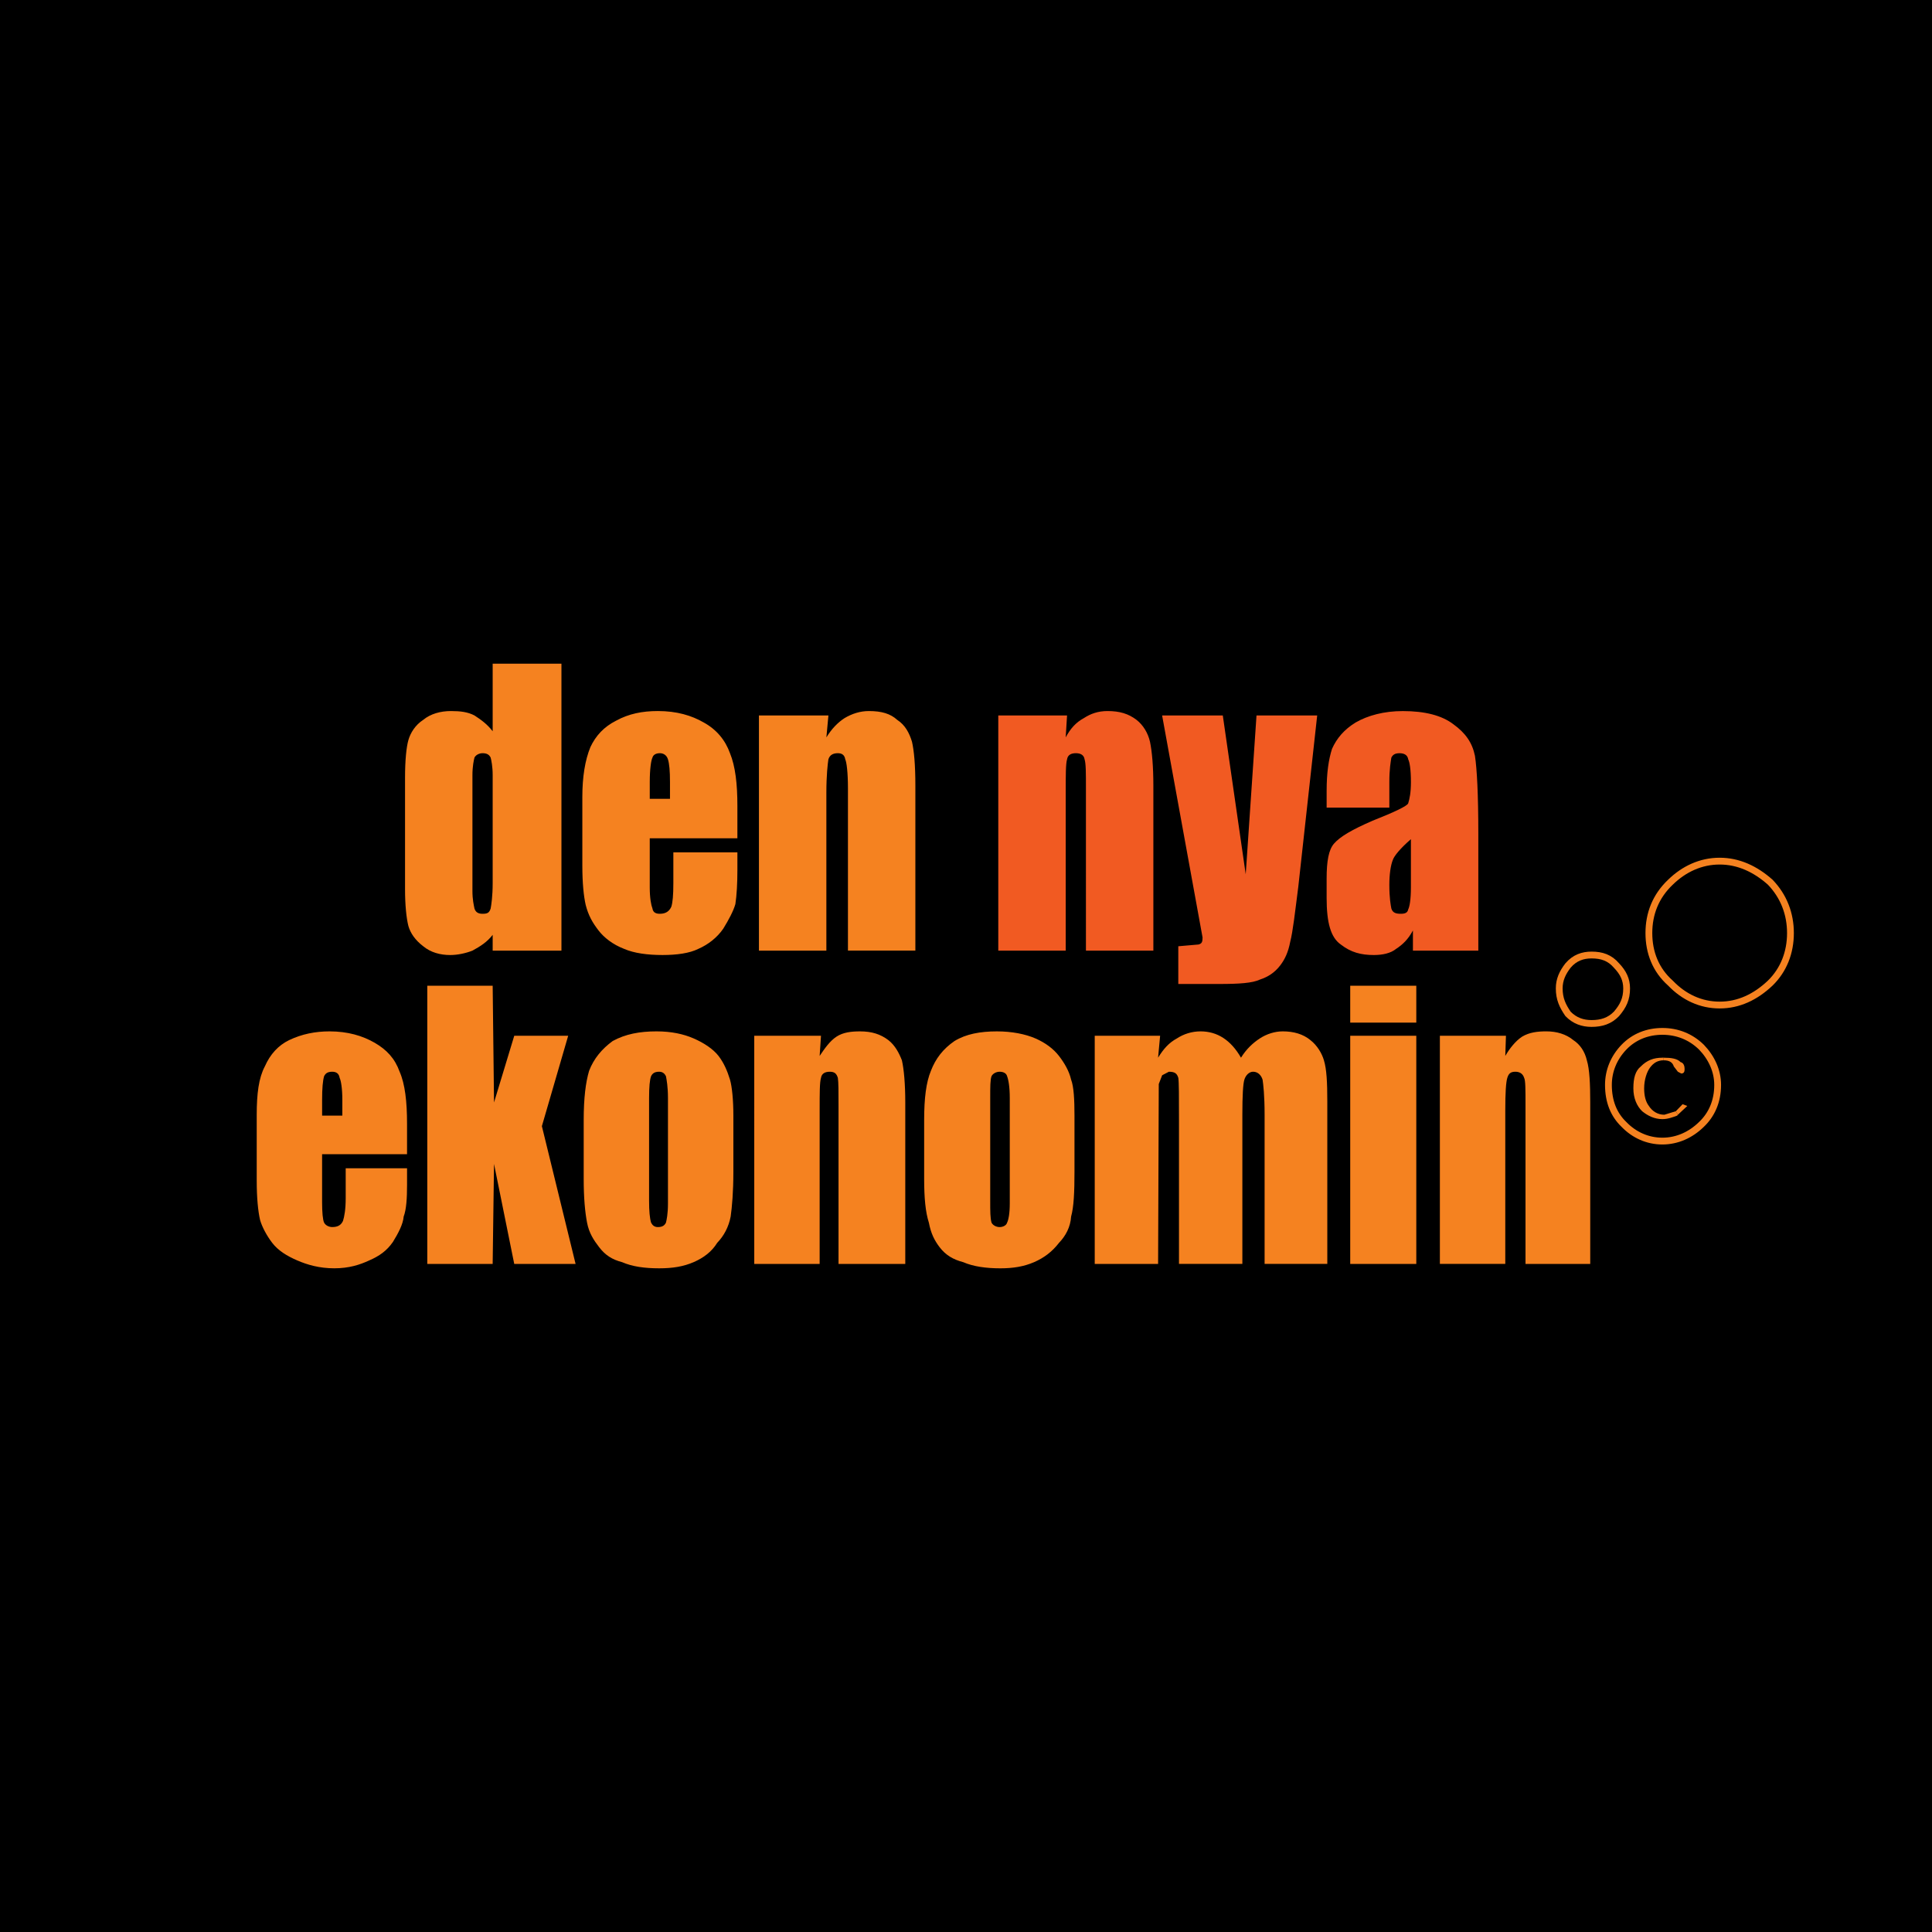
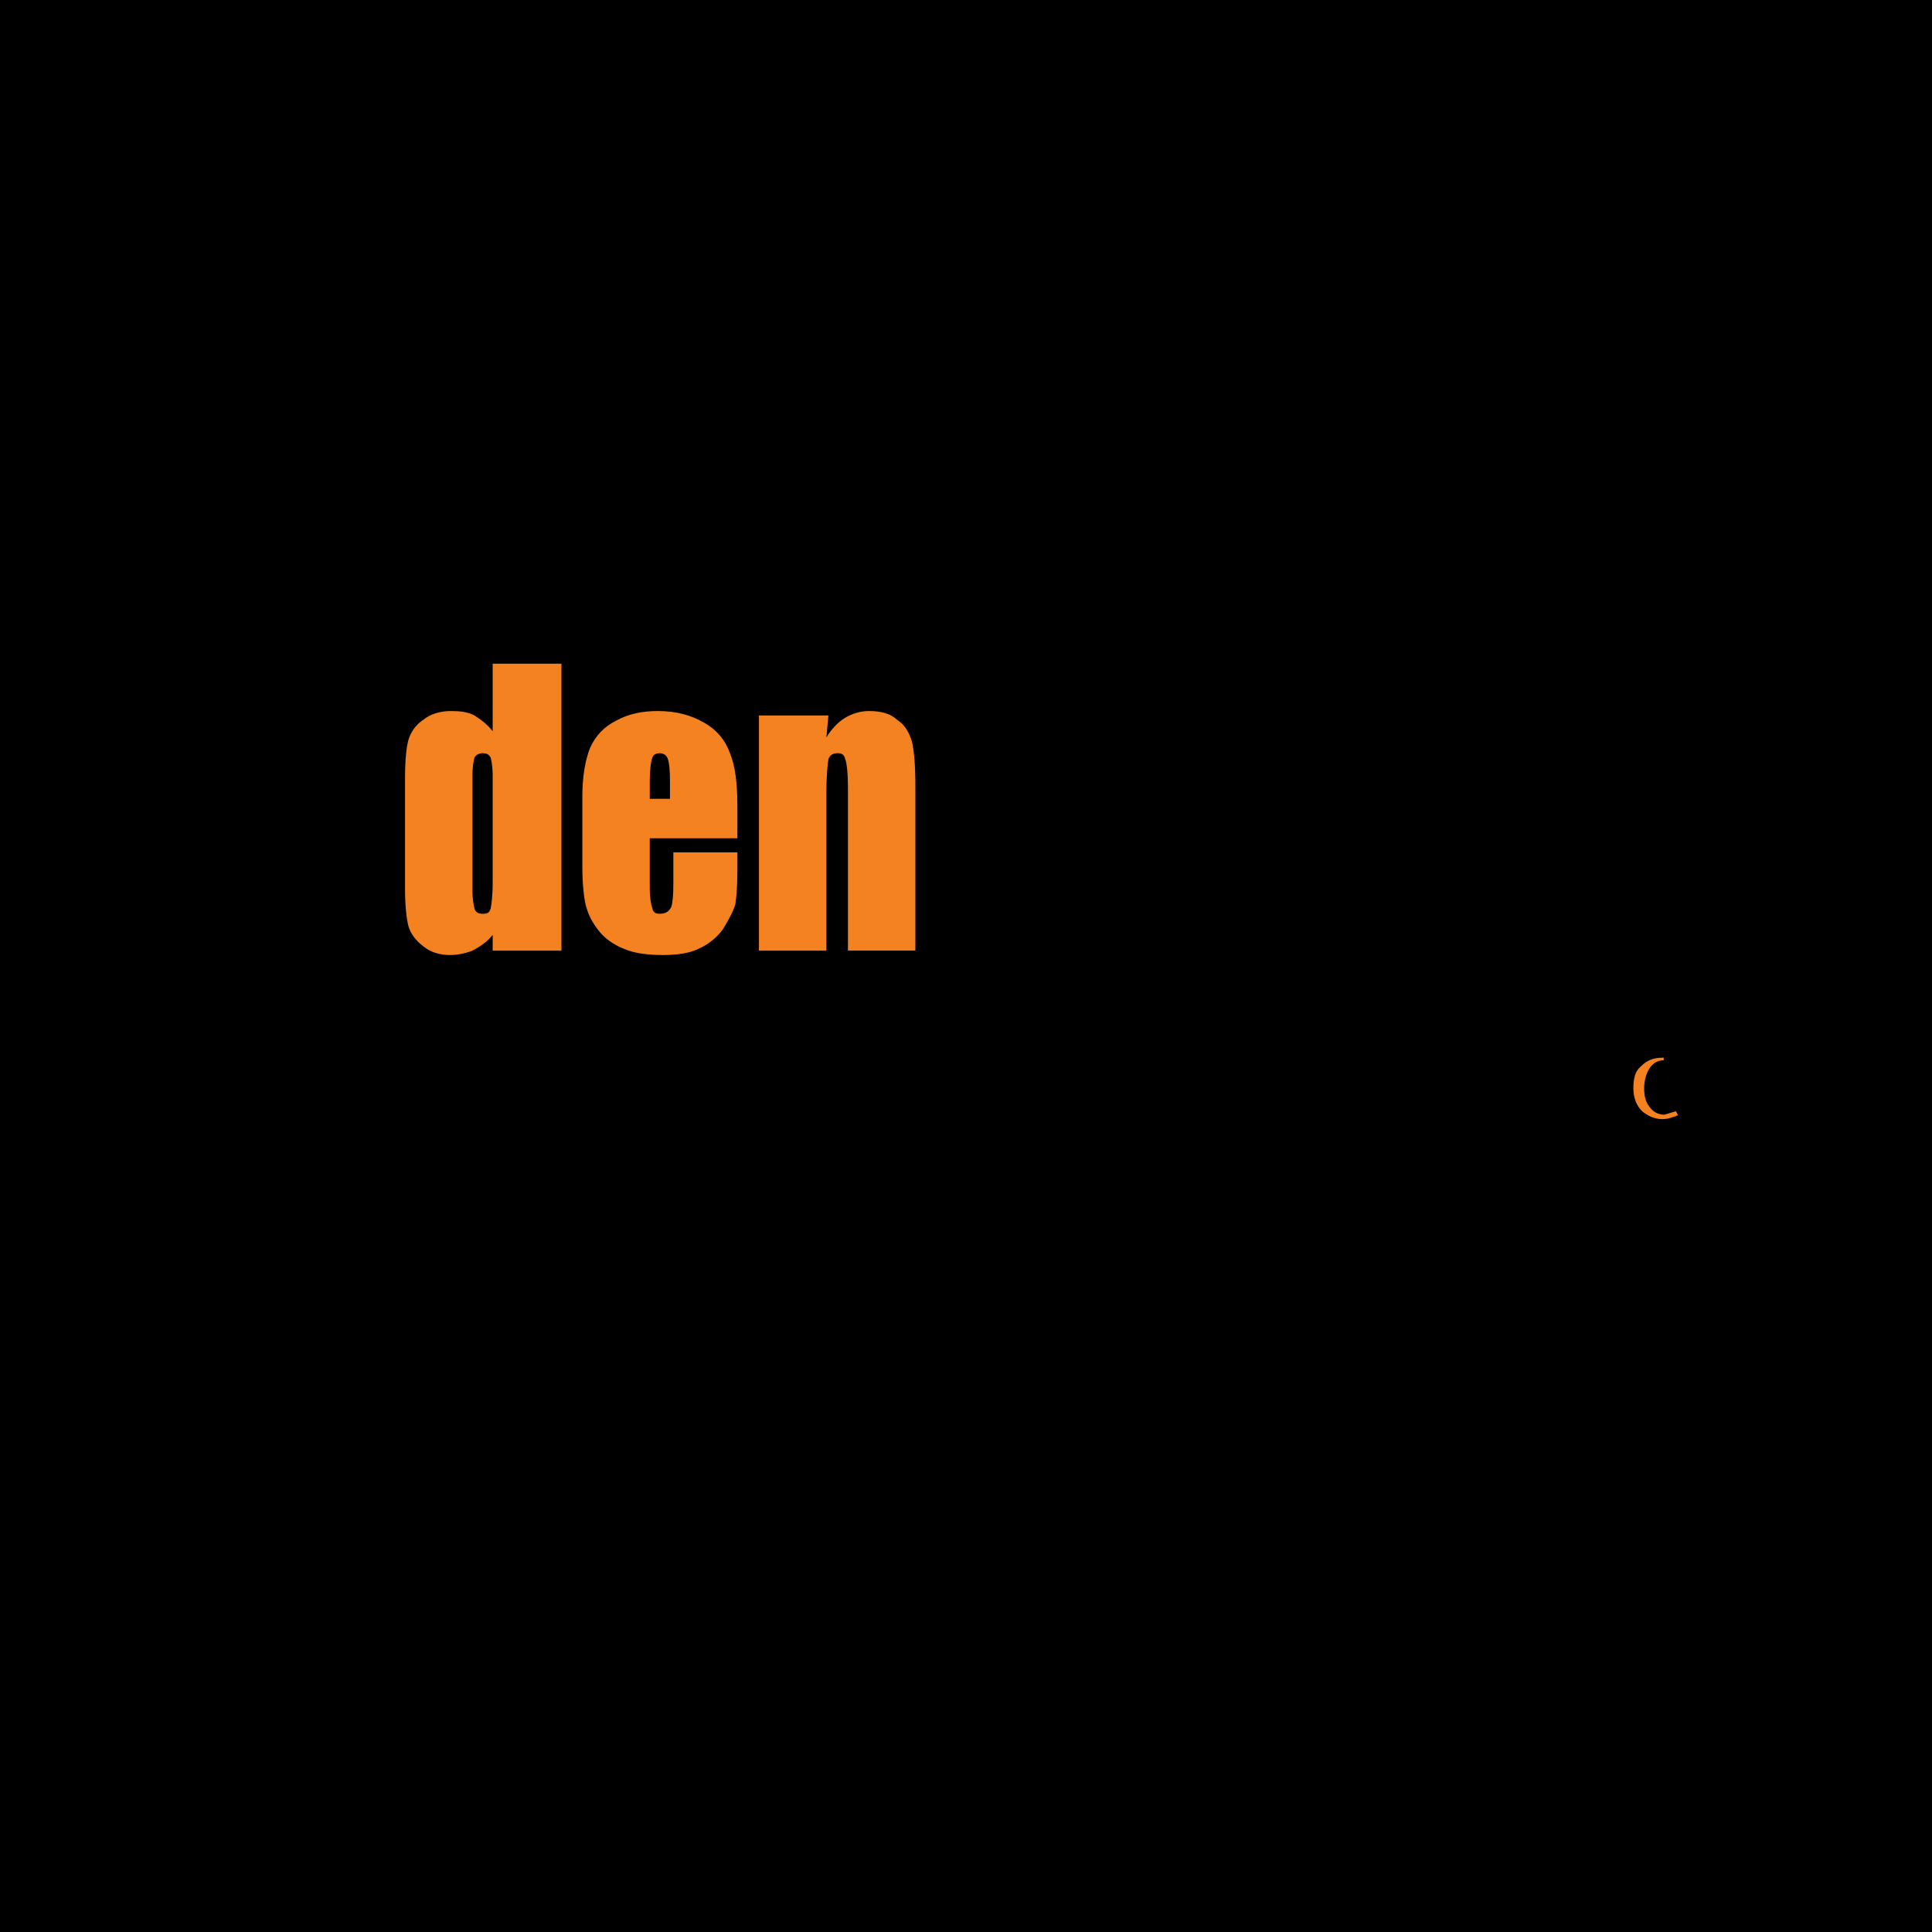
<svg xmlns="http://www.w3.org/2000/svg" version="1.0" id="Layer_1" x="0px" y="0px" width="192.756px" height="192.756px" viewBox="0 0 192.756 192.756" enable-background="new 0 0 192.756 192.756" xml:space="preserve">
  <g>
    <polygon fill-rule="evenodd" clip-rule="evenodd" points="0,0 192.756,0 192.756,192.756 0,192.756 0,0  " />
    <path fill-rule="evenodd" clip-rule="evenodd" fill="#F58220" d="M165.854,105.527c-0.875,0-1.547,0.262-2.152,0.875   c-0.538,0.438-0.74,1.139-0.74,2.189c0,0.963,0.336,1.75,0.874,2.275c0.538,0.438,1.211,0.789,2.019,0.789   c0.537,0,1.009-0.176,1.479-0.352l0.067-0.086l-0.202-0.352l-1.144,0.352c-0.672,0-1.21-0.352-1.547-0.877   c-0.336-0.438-0.471-1.051-0.471-1.75c0-0.875,0.27-1.664,0.605-2.102s0.74-0.701,1.345-0.701v-0.262H165.854L165.854,105.527z    M64.827,78.036c0-1.314,0.134-2.189,0.269-2.452c0.068-0.263,0.336-0.438,0.74-0.438c0.336,0,0.673,0.175,0.807,0.613   s0.202,1.138,0.202,2.277v1.663h-2.018V78.036L64.827,78.036z M61.463,71.906c-1.21,0.613-2.018,1.488-2.556,2.627   c-0.538,1.313-0.807,2.977-0.807,4.99v6.829c0,1.752,0.135,3.065,0.336,3.94c0.27,1.051,0.673,1.751,1.278,2.539   c0.539,0.701,1.413,1.401,2.556,1.839c1.009,0.438,2.354,0.612,3.834,0.612c1.412,0,2.69-0.174,3.565-0.612   c1.008-0.438,1.883-1.138,2.489-2.013c0.538-0.875,1.009-1.751,1.21-2.453c0.135-0.875,0.202-2.101,0.202-3.415v-1.75h-6.39v3.064   c0,1.225-0.067,1.926-0.202,2.364c-0.202,0.438-0.538,0.701-1.144,0.701c-0.336,0-0.672-0.087-0.74-0.526   c-0.134-0.35-0.269-1.05-0.269-2.101v-4.903h8.744v-3.24c0-2.188-0.202-3.94-0.739-5.253c-0.471-1.313-1.346-2.365-2.623-3.065   c-1.211-0.7-2.691-1.139-4.575-1.139C64.086,70.942,62.741,71.206,61.463,71.906L61.463,71.906z M42.226,71.819   c-0.807,0.525-1.277,1.312-1.479,2.014c-0.202,0.701-0.336,2.014-0.336,3.765v11.119c0,1.576,0.134,2.889,0.336,3.677   c0.202,0.701,0.673,1.401,1.479,2.014c0.74,0.613,1.682,0.875,2.691,0.875c0.74,0,1.547-0.174,2.219-0.438   c0.807-0.437,1.48-0.875,2.018-1.576v1.576h6.861v-28.63h-6.861v6.742c-0.538-0.7-1.143-1.138-1.816-1.576   c-0.672-0.351-1.412-0.439-2.354-0.439C43.975,70.942,42.966,71.206,42.226,71.819L42.226,71.819z M49.154,77.334v10.77   c0,1.313-0.135,2.188-0.202,2.539c-0.135,0.438-0.336,0.526-0.807,0.526c-0.336,0-0.673-0.087-0.808-0.526   c-0.067-0.35-0.202-0.875-0.202-1.751V77.334c0-0.876,0.135-1.488,0.202-1.75c0.135-0.263,0.471-0.438,0.808-0.438   c0.471,0,0.672,0.175,0.807,0.438C49.02,75.846,49.154,76.458,49.154,77.334L49.154,77.334z M75.723,71.381h6.928l-0.202,2.188   c0.538-0.875,1.144-1.488,1.816-1.925c0.74-0.438,1.547-0.702,2.421-0.702c1.278,0,2.152,0.263,2.825,0.876   c0.807,0.525,1.21,1.312,1.479,2.188c0.202,0.876,0.336,2.277,0.336,4.377v16.46h-6.726V78.648c0-1.576-0.135-2.627-0.27-2.889   c-0.067-0.438-0.336-0.613-0.739-0.613c-0.471,0-0.807,0.175-0.942,0.613c-0.067,0.438-0.202,1.576-0.202,3.327v15.76h-6.727   V71.381L75.723,71.381z" />
-     <path fill-rule="evenodd" clip-rule="evenodd" fill="#F15A22" d="M136.932,81.888c-2.018,0.875-3.229,1.576-3.834,2.276   c-0.538,0.613-0.74,1.751-0.74,3.502v1.927c0,2.451,0.404,3.939,1.413,4.64c1.008,0.788,2.018,1.05,3.296,1.05   c0.874,0,1.681-0.174,2.22-0.612c0.672-0.438,1.211-0.963,1.681-1.839v2.014h6.524V83.201c0-3.94-0.135-6.479-0.336-7.792   c-0.269-1.313-0.941-2.277-2.152-3.151c-1.144-0.875-2.825-1.314-5.045-1.314c-1.883,0-3.497,0.439-4.708,1.139   c-1.144,0.7-1.884,1.576-2.354,2.627c-0.336,1.051-0.538,2.364-0.538,4.203v1.664h6.256v-2.539c0-1.314,0.134-2.015,0.201-2.452   c0.135-0.263,0.337-0.438,0.808-0.438s0.808,0.175,0.875,0.613c0.134,0.262,0.269,0.963,0.269,2.277   c0,1.05-0.135,1.663-0.269,2.101C140.43,80.399,139.151,81.012,136.932,81.888L136.932,81.888z M121.999,71.381l2.287,15.848   l1.076-15.848h6.054l-1.883,17.073c-0.337,2.627-0.538,4.465-0.809,5.516c-0.201,1.051-0.537,1.751-1.008,2.364   c-0.538,0.7-1.211,1.138-2.019,1.4c-0.739,0.352-2.084,0.438-4.035,0.438h-4.103v-3.764l2.018-0.175   c0.336-0.088,0.403-0.263,0.403-0.701l-4.035-22.151H121.999L121.999,71.381z M140.497,90.729   c-0.067,0.352-0.337,0.439-0.741,0.439c-0.47,0-0.807-0.087-0.941-0.526c-0.067-0.35-0.201-1.05-0.201-2.364   c0-1.05,0.134-1.927,0.336-2.452c0.135-0.438,0.807-1.226,1.816-2.101v4.815C140.766,89.768,140.631,90.468,140.497,90.729   L140.497,90.729z M114.735,74.007c0.202,0.963,0.336,2.451,0.336,4.377v16.46h-6.727V78.648c0-1.576,0-2.451-0.135-2.889   c-0.066-0.438-0.403-0.613-0.874-0.613s-0.808,0.175-0.874,0.613c-0.135,0.438-0.135,1.576-0.135,3.327v15.76h-6.727V71.381h6.861   l-0.135,2.188c0.471-0.875,1.009-1.488,1.816-1.925c0.673-0.438,1.412-0.702,2.354-0.702c1.211,0,2.086,0.263,2.893,0.876   C114.062,72.344,114.533,73.131,114.735,74.007L114.735,74.007z" />
-     <path fill="none" stroke="#F58220" stroke-width="0.679" stroke-linecap="round" stroke-linejoin="round" stroke-miterlimit="2.613" d="   M171.571,85.915c1.884,0,3.565,0.789,5.045,2.102c1.345,1.4,2.018,3.151,2.018,5.078c0,1.926-0.673,3.677-2.018,4.989   c-1.479,1.402-3.161,2.189-5.045,2.189s-3.564-0.787-4.91-2.189c-1.479-1.312-2.152-3.063-2.152-4.989   c0-1.927,0.673-3.678,2.152-5.078C168.007,86.703,169.688,85.915,171.571,85.915 M162.289,98.611c0,1.051-0.336,1.75-1.009,2.539   c-0.673,0.699-1.48,0.963-2.488,0.963c-0.875,0-1.682-0.264-2.354-0.963c-0.538-0.789-0.874-1.488-0.874-2.539   c0-0.877,0.336-1.577,0.874-2.277c0.673-0.789,1.479-1.052,2.354-1.052c1.008,0,1.815,0.263,2.488,1.052   C161.953,97.034,162.289,97.734,162.289,98.611 M169.755,104.477c1.01,1.051,1.615,2.363,1.615,3.766   c0,1.662-0.605,2.977-1.615,3.939c-1.075,1.051-2.421,1.664-3.901,1.664c-1.479,0-2.824-0.613-3.833-1.664   c-1.009-0.963-1.548-2.277-1.548-3.939c0-1.402,0.539-2.715,1.548-3.766s2.354-1.576,3.833-1.576   C167.334,102.9,168.68,103.426,169.755,104.477" />
-     <path fill-rule="evenodd" clip-rule="evenodd" fill="#F58220" d="M156.976,103.775c0.673,0.439,1.143,1.139,1.345,2.014   c0.27,0.877,0.337,2.363,0.337,4.203v16.109H152.2v-15.76c0-1.662,0-2.537-0.135-2.801c-0.135-0.438-0.471-0.613-0.875-0.613   c-0.471,0-0.672,0.176-0.806,0.613c-0.136,0.438-0.202,1.488-0.202,3.238v15.322h-6.525v-22.764h6.592l-0.066,2.014   c0.402-0.699,1.008-1.488,1.681-1.926c0.74-0.438,1.548-0.525,2.422-0.525C155.294,102.9,156.235,103.164,156.976,103.775   L156.976,103.775z M49.154,98.348l0.135,11.645l2.018-6.654h5.381l-2.624,9.018l3.363,13.746h-6.121l-2.018-9.98l-0.135,9.98H42.63   V98.348H49.154L49.154,98.348z M61.127,103.863c-1.076,0.789-1.884,1.75-2.354,2.977c-0.337,1.139-0.538,2.715-0.538,4.902v5.867   c0,1.926,0.135,3.328,0.336,4.379c0.202,1.049,0.672,1.75,1.211,2.451c0.605,0.787,1.278,1.225,2.287,1.488   c1.008,0.438,2.219,0.613,3.699,0.613c1.346,0,2.422-0.176,3.431-0.613c1.01-0.438,1.816-1.051,2.354-1.926   c0.672-0.701,1.144-1.576,1.345-2.627c0.135-0.963,0.27-2.451,0.27-4.465v-5.605c0-1.574-0.135-2.889-0.336-3.588   c-0.27-0.877-0.606-1.664-1.144-2.365c-0.539-0.699-1.479-1.312-2.489-1.75c-1.008-0.438-2.219-0.701-3.699-0.701   C63.817,102.9,62.405,103.164,61.127,103.863L61.127,103.863z M32.877,102.9c-1.413,0-2.758,0.264-4.036,0.875   c-1.075,0.525-1.883,1.402-2.421,2.627c-0.605,1.139-0.807,2.715-0.807,4.816v6.566c0,1.75,0.134,3.064,0.336,3.939   c0.202,0.701,0.672,1.576,1.21,2.277c0.606,0.787,1.48,1.312,2.489,1.75c1.009,0.438,2.219,0.789,3.699,0.789   c1.479,0,2.556-0.352,3.498-0.789c1.009-0.438,1.749-0.963,2.354-1.838c0.538-0.877,1.009-1.752,1.076-2.539   c0.269-0.701,0.336-1.84,0.336-3.152v-1.664h-6.121v2.977c0,1.139-0.135,1.84-0.27,2.277c-0.202,0.438-0.538,0.613-1.076,0.613   c-0.336,0-0.672-0.176-0.807-0.438c-0.134-0.264-0.202-1.051-0.202-2.014v-4.816h8.475v-3.064c0-2.189-0.202-3.941-0.74-5.166   c-0.471-1.314-1.278-2.189-2.489-2.889C36.173,103.338,34.693,102.9,32.877,102.9L32.877,102.9z M33.886,107.541   c0.134,0.264,0.269,1.051,0.269,2.189v1.574h-2.018v-1.574c0-1.139,0.067-1.926,0.202-2.365c0.135-0.262,0.336-0.438,0.807-0.438   C33.549,106.928,33.818,107.104,33.886,107.541L33.886,107.541z M64.961,107.365c0.134-0.262,0.336-0.438,0.807-0.438   c0.337,0,0.539,0.176,0.673,0.438c0.067,0.352,0.202,1.051,0.202,2.189v10.506c0,1.051-0.134,1.664-0.202,1.928   c-0.134,0.262-0.336,0.438-0.808,0.438c-0.336,0-0.538-0.176-0.672-0.438c-0.134-0.439-0.202-1.139-0.202-2.189v-10.244   C64.759,108.416,64.827,107.717,64.961,107.365L64.961,107.365z M75.252,103.338h6.659l-0.135,2.014   c0.471-0.699,1.009-1.488,1.682-1.926c0.672-0.438,1.479-0.525,2.354-0.525c1.144,0,2.018,0.264,2.825,0.875   c0.673,0.525,1.077,1.314,1.346,2.014c0.202,0.877,0.336,2.363,0.336,4.203v16.109H83.66v-15.76c0-1.488,0-2.363-0.067-2.801   c-0.134-0.438-0.336-0.613-0.807-0.613s-0.807,0.176-0.875,0.613c-0.135,0.438-0.135,1.488-0.135,3.238v15.322h-6.524V103.338   L75.252,103.338z M115.542,105.527c0.538-0.875,1.076-1.488,1.883-1.926c0.673-0.438,1.48-0.701,2.354-0.701   c1.682,0,3.027,0.875,4.036,2.627c0.538-0.875,1.21-1.488,1.883-1.926c0.674-0.438,1.48-0.701,2.287-0.701   c1.076,0,2.019,0.264,2.758,0.875c0.673,0.525,1.144,1.314,1.346,2.014c0.269,0.877,0.337,2.189,0.337,4.115v16.197h-6.256v-14.883   c0-1.928-0.135-3.066-0.202-3.502c-0.135-0.438-0.471-0.789-0.942-0.789c-0.402,0-0.739,0.352-0.874,0.789   c-0.134,0.436-0.201,1.574-0.201,3.502v14.883h-6.323v-14.445c0-2.189,0-3.678-0.066-4.115c-0.136-0.438-0.337-0.613-0.942-0.613   l-0.672,0.352l-0.337,0.873l-0.067,17.949h-6.322v-22.764h6.524L115.542,105.527L115.542,105.527z M134.712,98.348h6.592v3.678   h-6.592V98.348L134.712,98.348z M134.712,103.338h6.592v22.764h-6.592V103.338L134.712,103.338z M103.3,103.602   c-1.009-0.438-2.354-0.701-3.833-0.701c-1.682,0-3.094,0.264-4.238,0.963c-1.144,0.789-1.883,1.75-2.354,2.977   c-0.47,1.139-0.672,2.715-0.672,4.902v5.867c0,1.926,0.135,3.328,0.471,4.379c0.202,1.049,0.538,1.75,1.076,2.451   c0.605,0.787,1.345,1.225,2.354,1.488c1.009,0.438,2.287,0.613,3.699,0.613c1.277,0,2.354-0.176,3.363-0.613   c1.009-0.438,1.815-1.051,2.488-1.926c0.673-0.701,1.144-1.576,1.211-2.627c0.27-0.963,0.336-2.451,0.336-4.465v-5.605   c0-1.574-0.066-2.889-0.336-3.588c-0.202-0.877-0.673-1.664-1.211-2.365C105.116,104.652,104.31,104.039,103.3,103.602   L103.3,103.602z M98.928,107.365c0.135-0.262,0.472-0.438,0.808-0.438c0.404,0,0.673,0.176,0.74,0.438   c0.134,0.352,0.269,1.051,0.269,2.189v10.506c0,1.051-0.135,1.664-0.269,1.928c-0.067,0.262-0.403,0.438-0.74,0.438   c-0.336,0-0.673-0.176-0.808-0.438c-0.134-0.439-0.134-1.139-0.134-2.189v-10.244C98.794,108.416,98.794,107.717,98.928,107.365   L98.928,107.365z" />
-     <path fill-rule="evenodd" clip-rule="evenodd" fill="#F58220" d="M167.737,107.104c0.27,0,0.337-0.176,0.337-0.438   c0-0.264-0.067-0.613-0.403-0.701c-0.337-0.352-0.942-0.438-1.683-0.438v0.262c0.539,0,0.875,0.176,1.01,0.613l0.403,0.525   L167.737,107.104L167.737,107.104z M168.343,110.342l-0.471-0.174l-0.673,0.699l0.202,0.352L168.343,110.342L168.343,110.342z" />
  </g>
</svg>